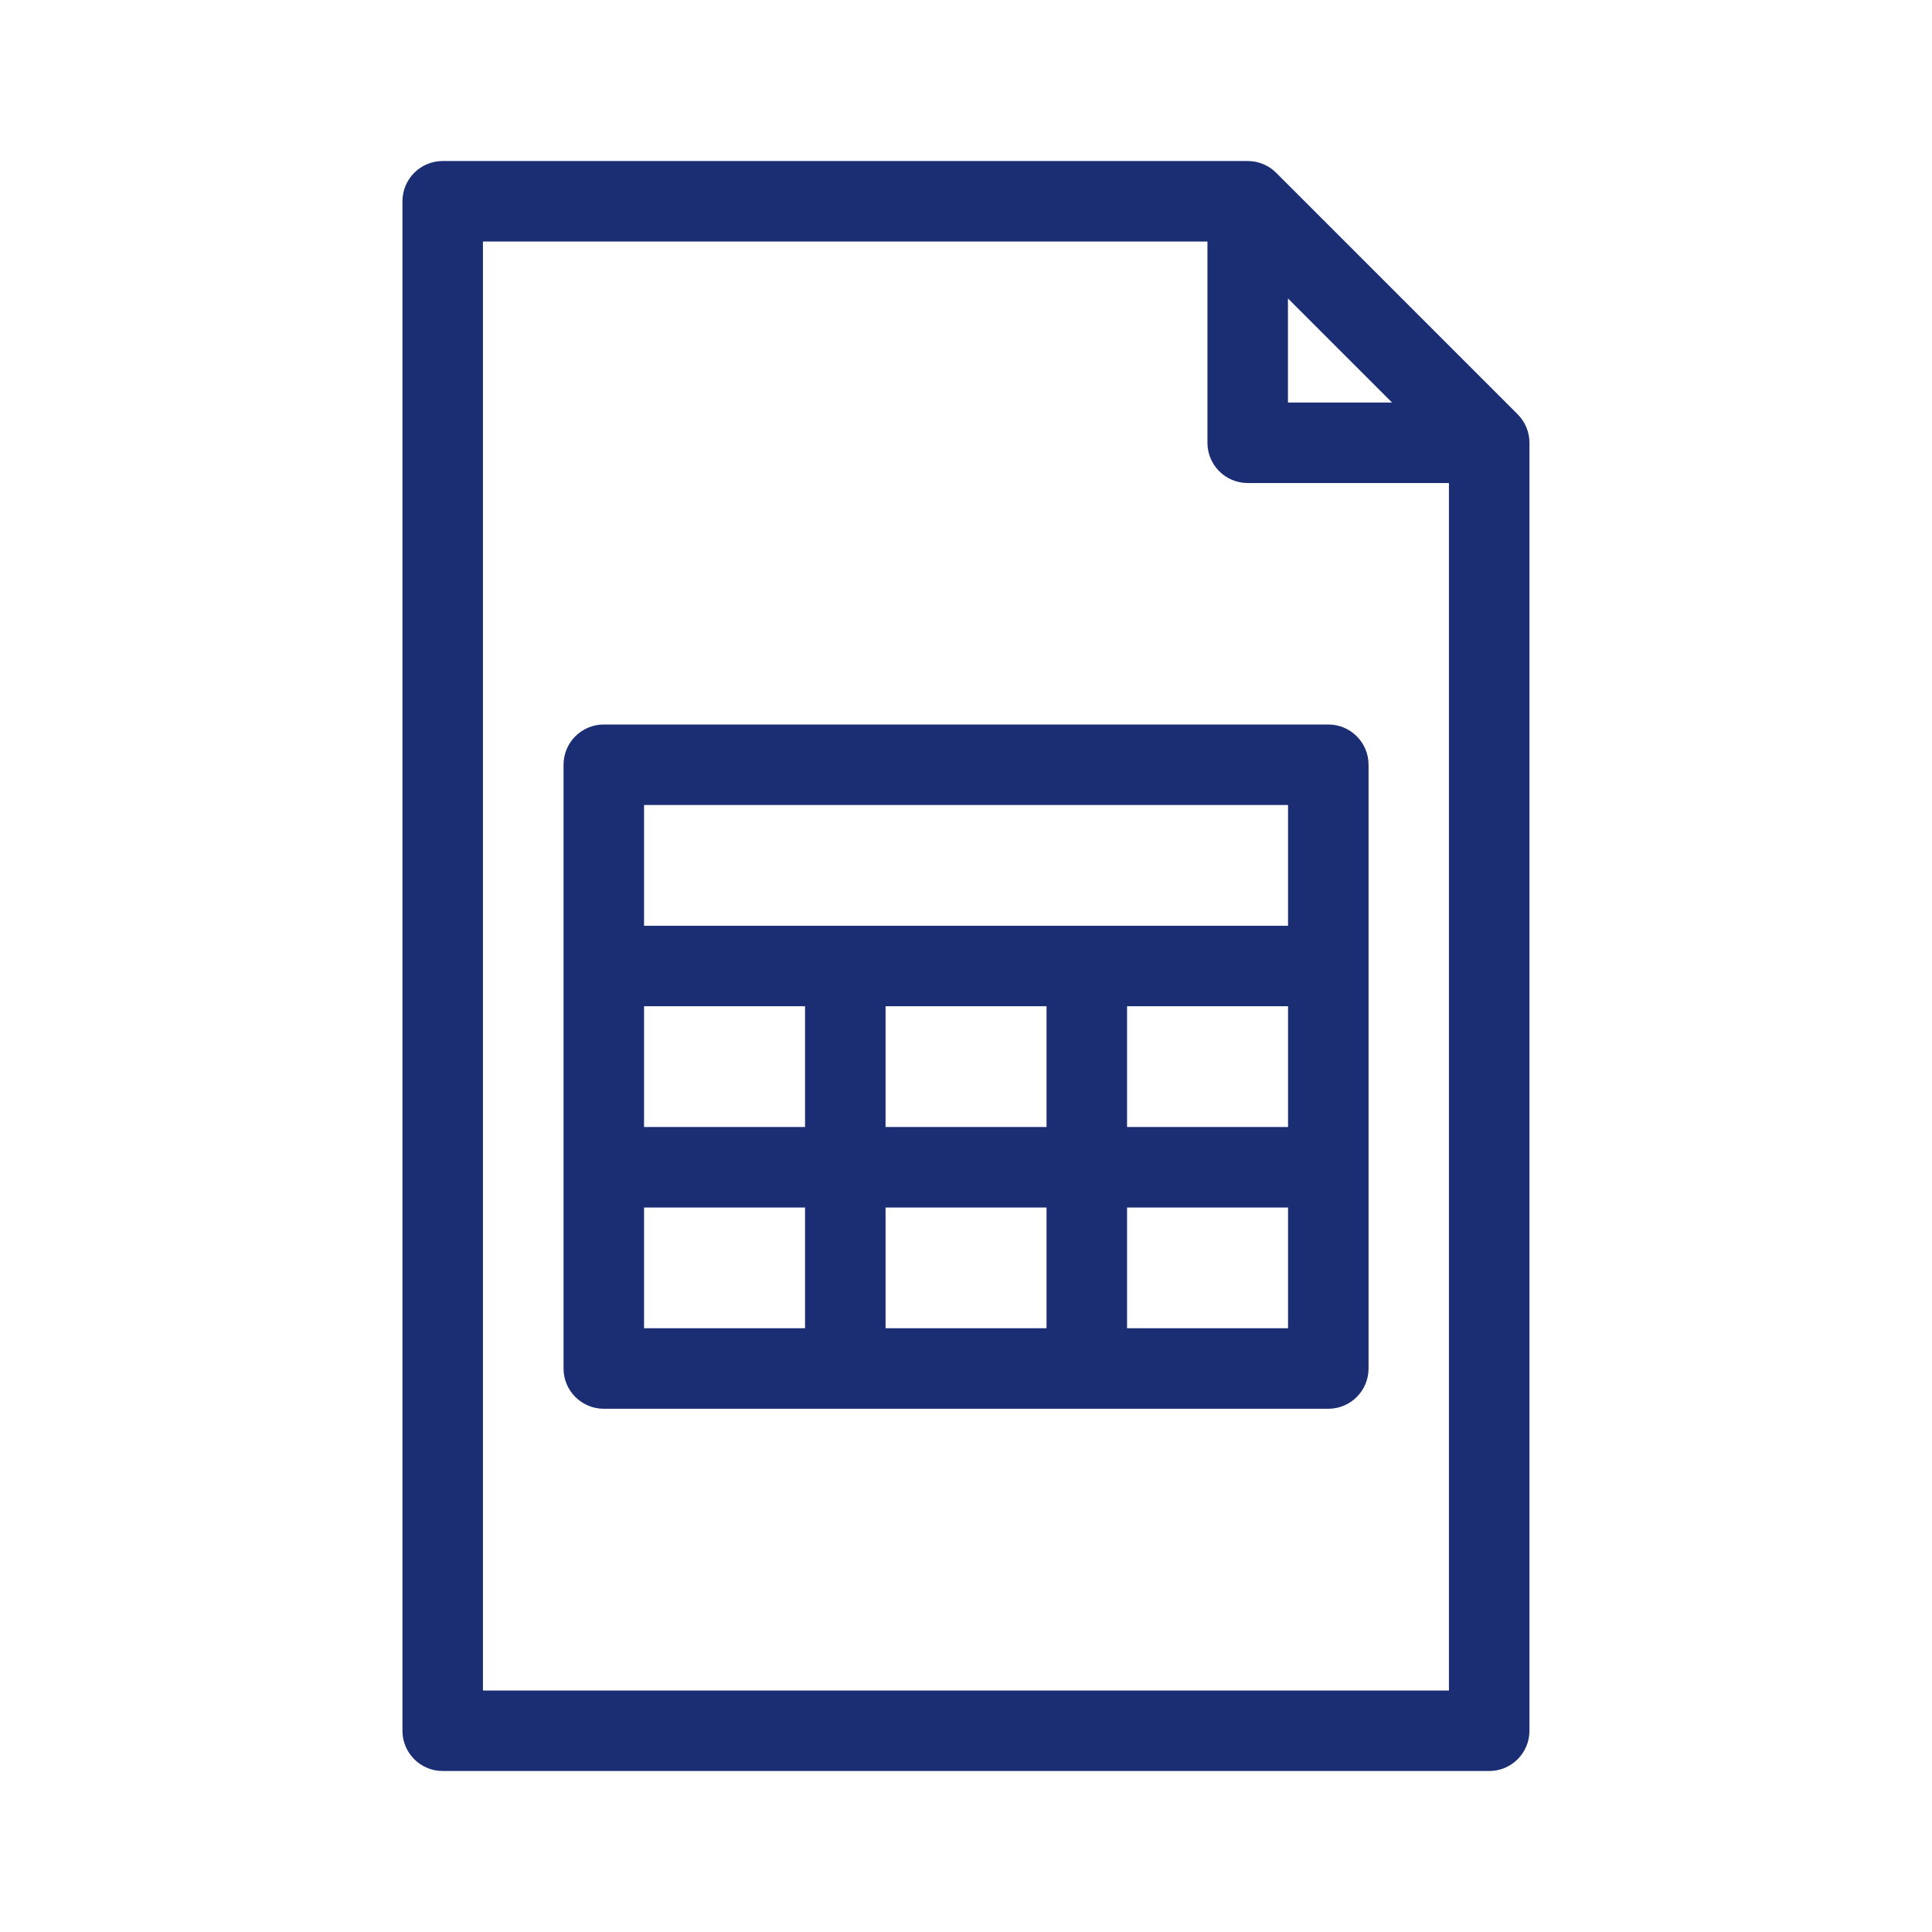
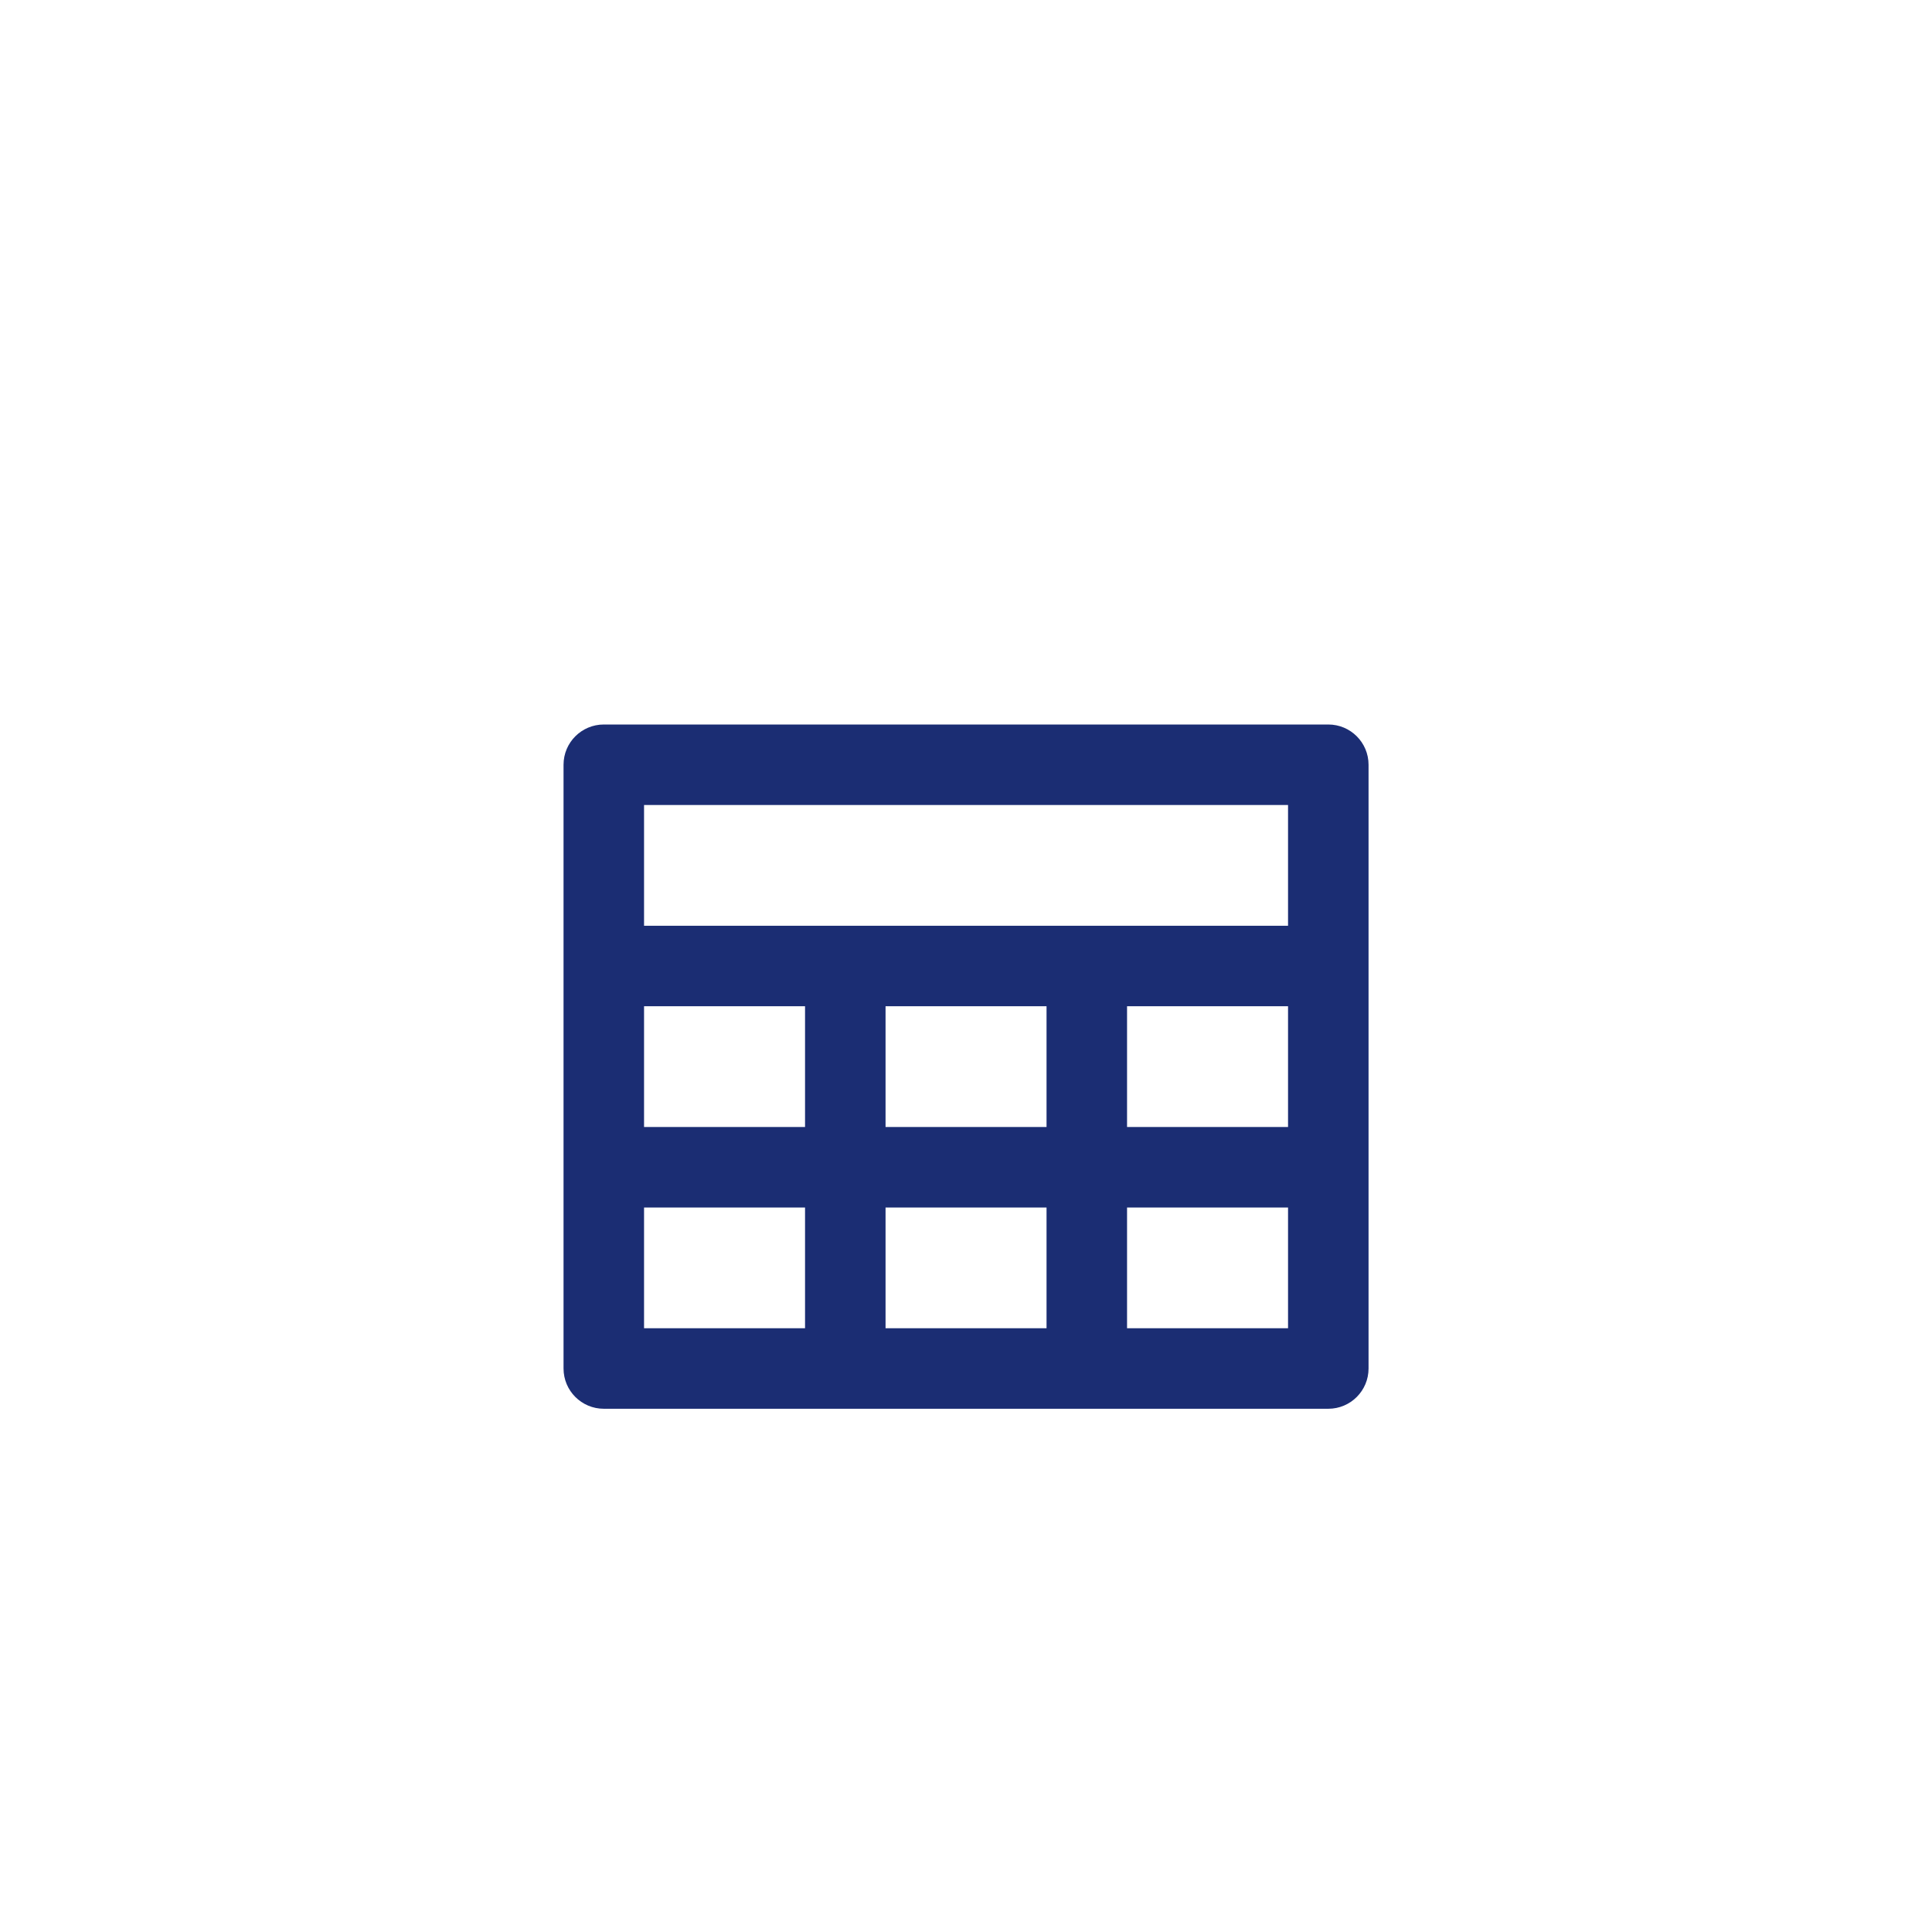
<svg xmlns="http://www.w3.org/2000/svg" width="64" height="64" viewBox="0 0 64 64" fill="none">
  <path fill-rule="evenodd" clip-rule="evenodd" d="M18.668 25.333C18.668 24.597 19.265 24 20.002 24H44.002C44.738 24 45.335 24.597 45.335 25.333V45.333C45.335 46.07 44.738 46.667 44.002 46.667H20.002C19.265 46.667 18.668 46.07 18.668 45.333V25.333ZM21.335 33.333V37.333H26.668V33.333H21.335ZM21.335 44V40H26.668V44H21.335ZM29.335 44V40H34.668V44H29.335ZM37.335 44V40H42.668V44H37.335ZM37.335 33.333V37.333H42.668V33.333H37.335ZM29.335 37.333H34.668V33.333H29.335V37.333ZM21.335 30.667H42.668V26.667H21.335V30.667Z" fill="#1B2D73" />
-   <path fill-rule="evenodd" clip-rule="evenodd" d="M13.332 6.667C13.332 5.931 13.929 5.334 14.665 5.334H41.332C41.685 5.334 42.025 5.474 42.275 5.724L50.275 13.725C50.525 13.975 50.665 14.314 50.665 14.667V57.334C50.665 58.07 50.068 58.667 49.332 58.667H14.665C13.929 58.667 13.332 58.07 13.332 57.334V6.667ZM15.998 8.001V56.001H47.998V16.001H41.332C40.595 16.001 39.998 15.404 39.998 14.667V8.001H15.998ZM42.665 9.886V13.334H46.113L42.665 9.886Z" fill="#1B2D73" />
</svg>